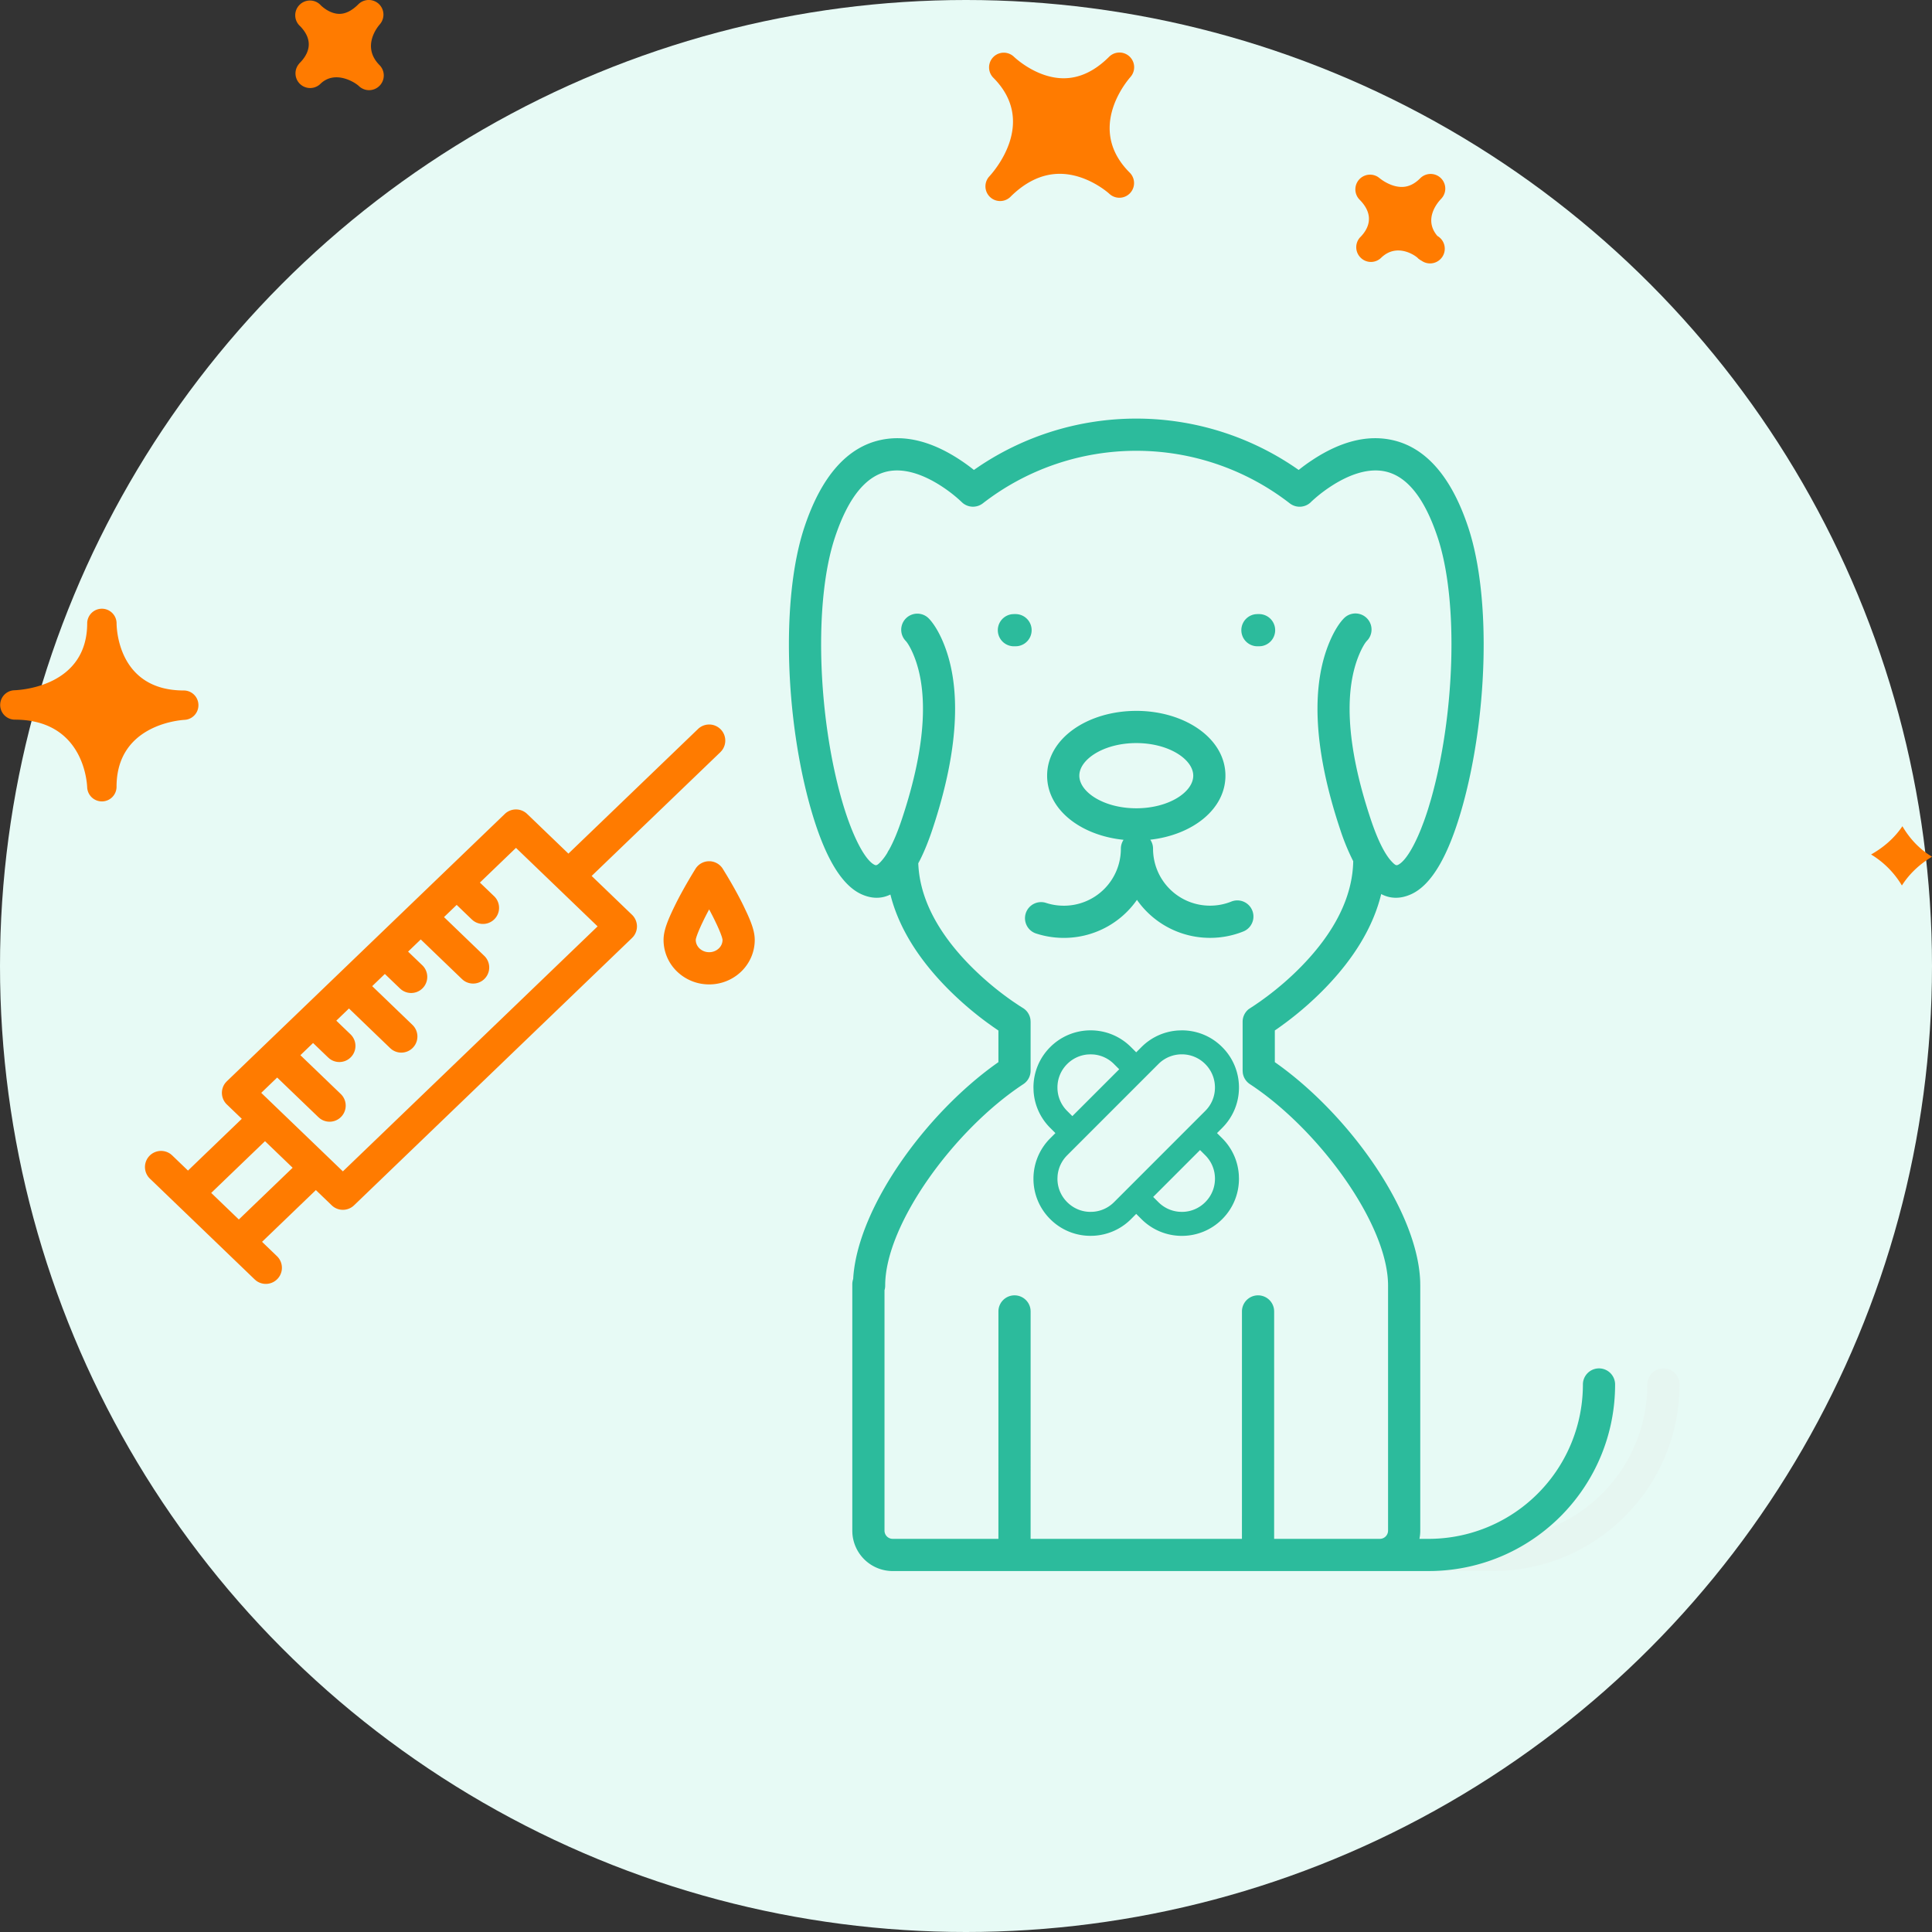
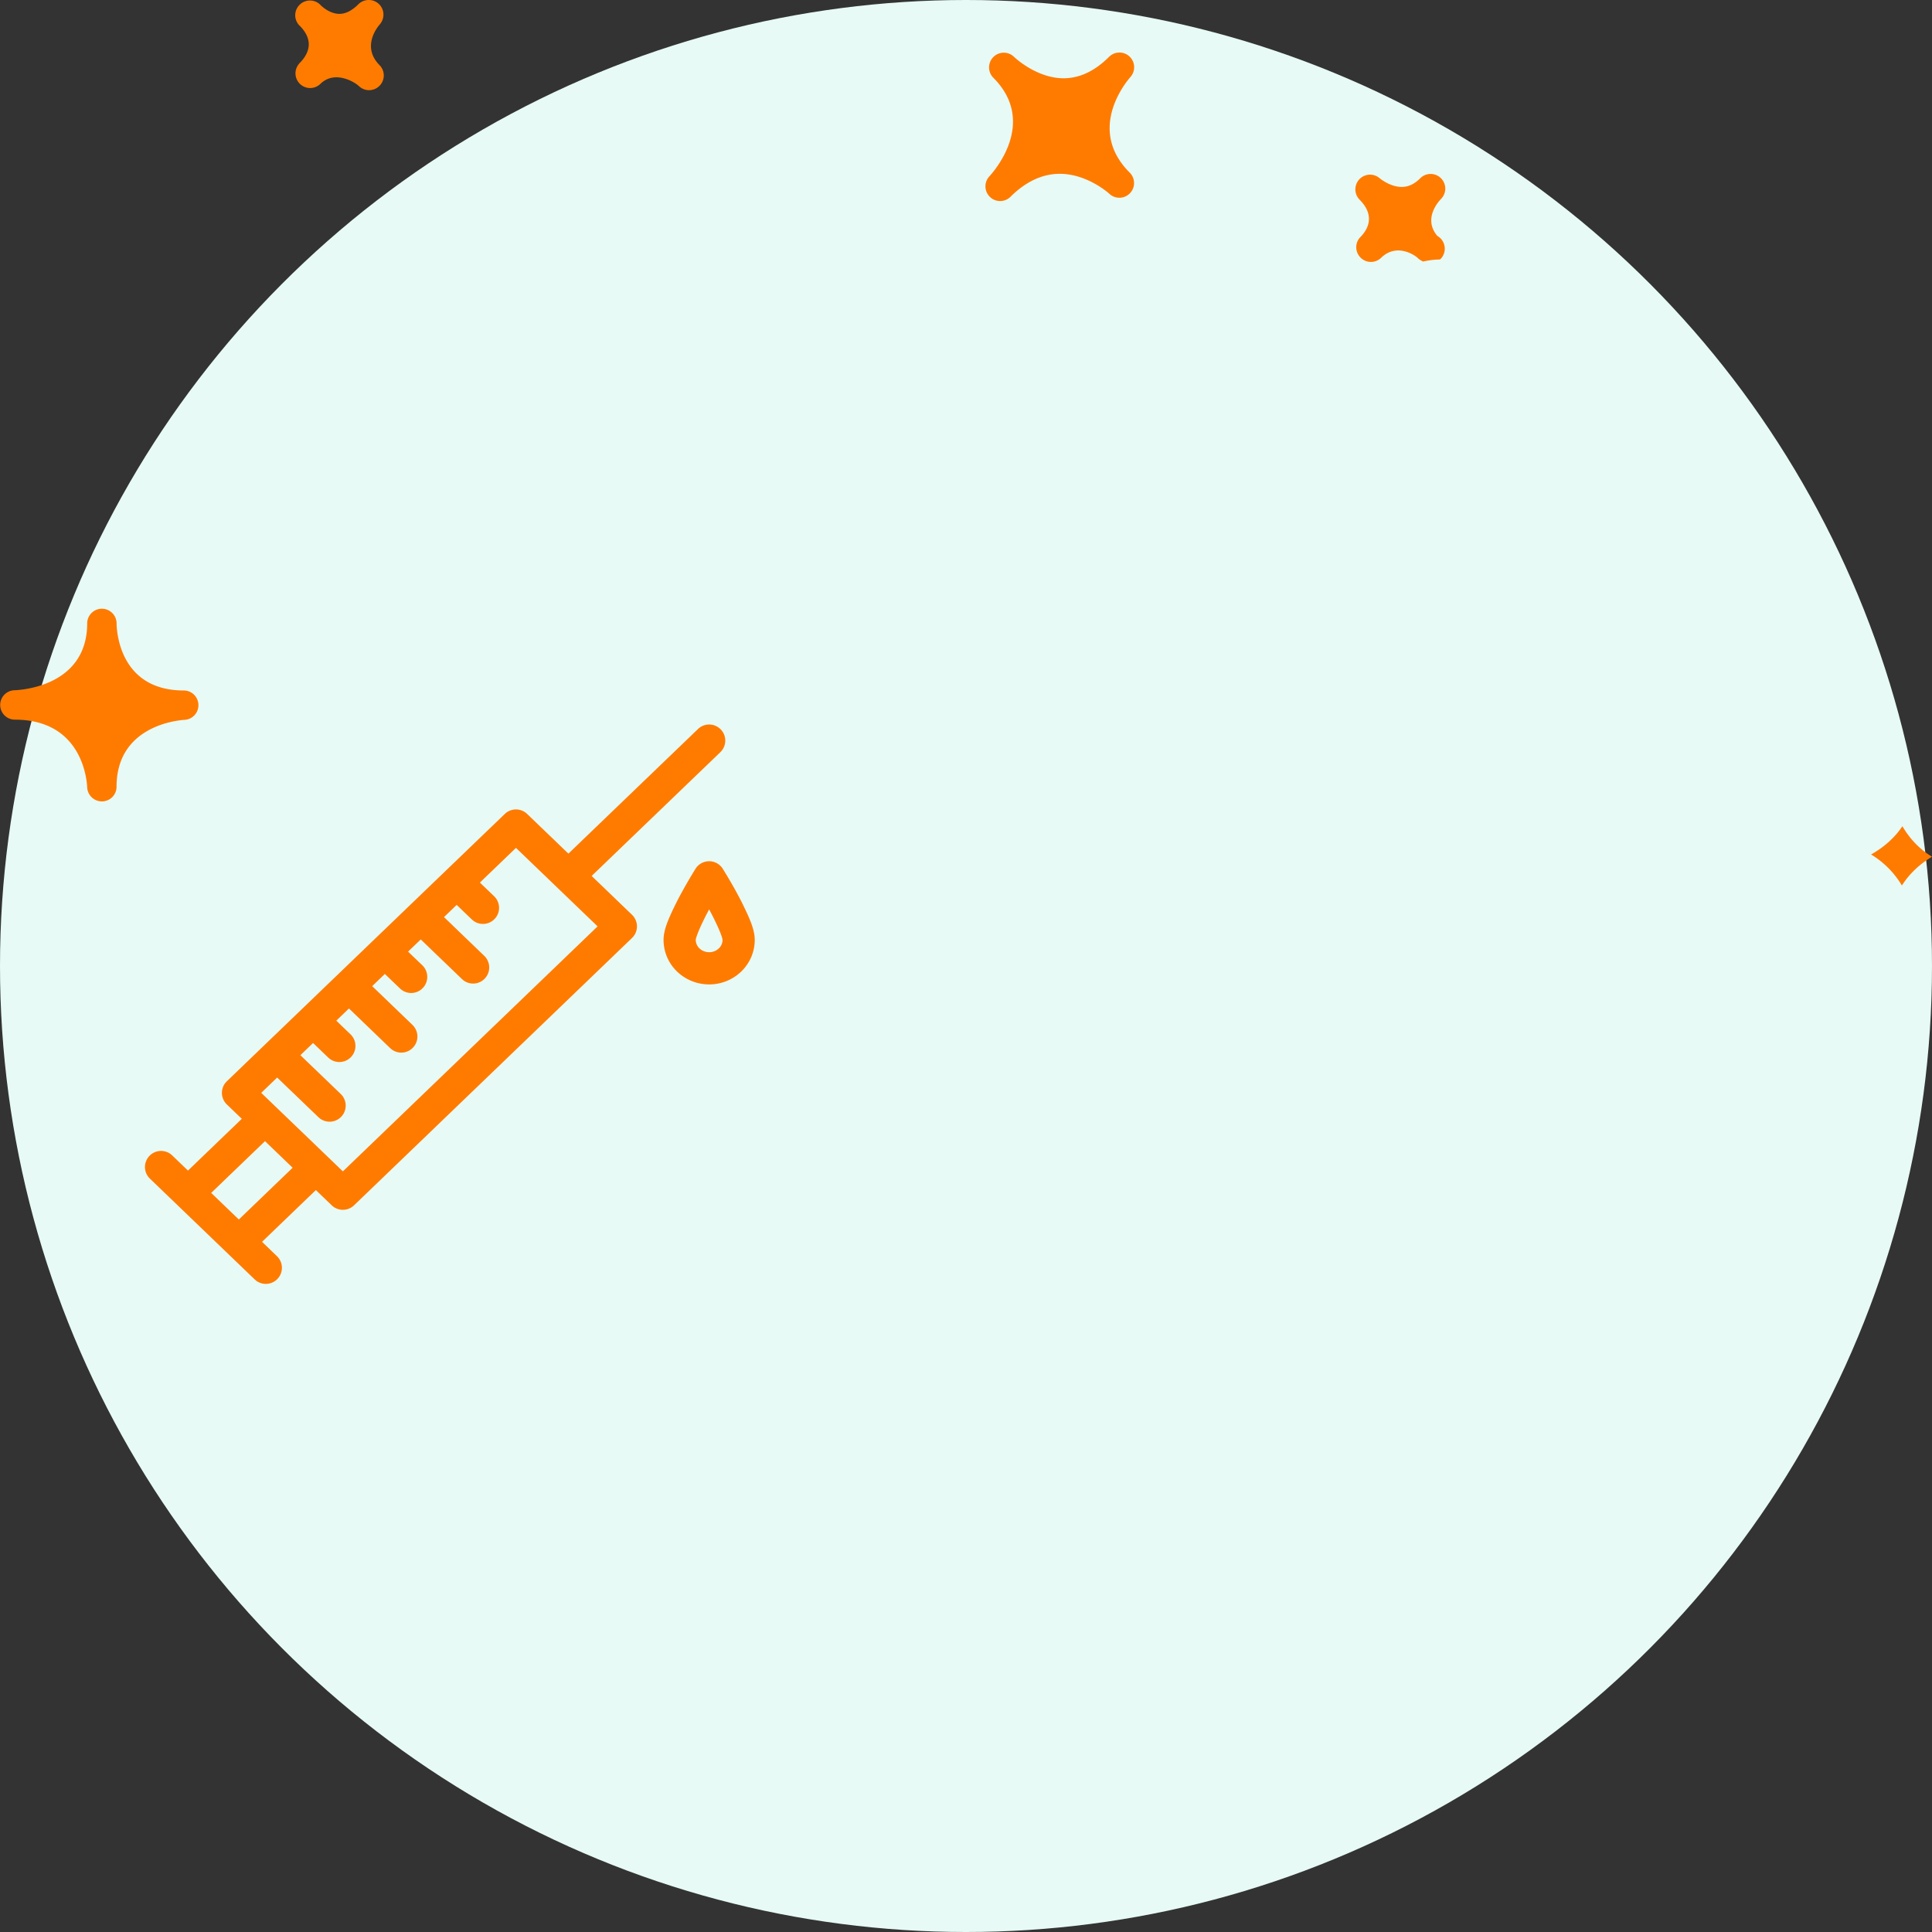
<svg xmlns="http://www.w3.org/2000/svg" width="120" height="120" viewBox="0 0 120 120">
  <rect x="0" y="0" width="120" height="120" fill="#333333" stroke="none" />
  <g fill="none" fill-rule="evenodd">
    <circle cx="60" cy="60" r="60" fill="#E7FAF5" fill-rule="nonzero" />
    <path fill="#FF7B00" fill-rule="nonzero" d="M118.162 51.318c.424.726 1.02 1.4 1.838 1.894-.708.426-1.376 1.01-1.87 1.788a5.6 5.6 0 0 0-1.914-1.927c.738-.415 1.429-.987 1.946-1.755M6.337 37.809c.493.005.893.4.904.893v.034c.01.56.24 4.151 4.175 4.151a.91.91 0 0 1 .908.884.91.91 0 0 1-.855.94c-.435.026-4.23.366-4.23 4.156a.91.91 0 0 1-.894.91h-.018a.915.915 0 0 1-.912-.876c-.019-.43-.293-4.2-4.503-4.202a.913.913 0 0 1-.028-1.825c.463-.018 4.532-.268 4.532-4.17v-.019a.913.913 0 0 1 .92-.876m83.166-26.738a.911.911 0 0 1 0 1.288v.001c-.192.2-1.111 1.249-.225 2.294a.914.914 0 1 1-.981 1.54.905.905 0 0 1-.18-.119l-.005.003-.053-.055c-.174-.17-1.304-.951-2.274-.011A.905.905 0 0 1 84.507 16a.91.91 0 0 1-.04-1.247l-.002-.002.01-.007.033-.032c.418-.43.956-1.294-.071-2.32a.913.913 0 0 1 1.158-1.396l.096.072s.637.543 1.373.543c.409 0 .787-.175 1.15-.54a.911.911 0 0 1 1.288 0M68.888 3.528a.913.913 0 0 1 1.327 1.253l-.079.093-.076.096c-.59.757-2.287 3.35.099 5.743a.912.912 0 0 1-1.266 1.314c-.015-.013-1.354-1.231-3.071-1.231-1.084 0-2.121.487-3.083 1.45a.913.913 0 0 1-1.308-1.27c.316-.34 3.014-3.394.264-6.15a.913.913 0 0 1 1.282-1.3c.015.013 1.379 1.335 3.089 1.335.991 0 1.938-.449 2.822-1.333M23.532.247c.358.34.381.903.053 1.271-.192.223-1.115 1.413-.01 2.53h.003v.002a.913.913 0 0 1-1.287 1.295c-.292-.274-1.507-.99-2.384-.142a.911.911 0 0 1-1.327-1.247v-.001l-.004-.003.054-.054c.51-.522.916-1.337.015-2.269l-.04-.038A.909.909 0 0 1 18.62.288a.91.91 0 0 1 1.276.01c.007.011.018.02.028.03 0 .002.004.006.007.008.092.087.566.525 1.154.525.385 0 .78-.201 1.176-.598a.917.917 0 0 1 1.271-.016M44.769 45.307a1 1 0 0 1 .057 1.321l-.085.093-7.993 7.686 2.508 2.412a1 1 0 0 1 .087 1.346l-.087.095L21.99 74.865a1 1 0 0 1-1.386 0l-.985-.947-3.343 3.214.928.893a1 1 0 0 1-1.29 1.523l-.096-.082-6.512-6.264a1 1 0 0 1 1.29-1.522l.096.081.984.946 3.342-3.215-.928-.892a1 1 0 0 1-.087-1.346l.087-.095 17.265-16.604a1 1 0 0 1 1.386 0l2.564 2.465 8.049-7.74a1 1 0 0 1 1.414.027M16.46 70.88l-3.342 3.214 1.716 1.651 3.342-3.214zm15.588-18.217-2.241 2.155.88.845a1 1 0 0 1-1.29 1.524l-.096-.082-.936-.9-.787.757 2.506 2.413a1 1 0 0 1-1.29 1.522l-.096-.081-2.564-2.466-.787.757.88.845a1 1 0 0 1-1.29 1.524l-.096-.082-.937-.9-.787.757 2.507 2.413a1 1 0 0 1-1.29 1.522l-.096-.081-2.563-2.467-.787.757.88.846a1 1 0 0 1-1.291 1.523l-.096-.082-.936-.899-.787.757 2.508 2.411a1 1 0 0 1-1.29 1.523l-.096-.081-2.565-2.465-.989.951 5.071 4.877 15.821-15.217zm11.145 1.308a1 1 0 0 1 1.701-.008l.267.438.178.301c.315.54.606 1.075.846 1.568l.214.452c.323.706.479 1.198.479 1.659 0 .75-.31 1.453-.843 1.967a2.86 2.86 0 0 1-1.987.795 2.863 2.863 0 0 1-1.99-.795 2.722 2.722 0 0 1-.843-1.967c0-.554.223-1.15.693-2.113.241-.494.532-1.028.85-1.572.111-.191.225-.382.34-.57Zm.853 2.513-.057.108c-.102.19-.197.376-.283.553l-.15.313-.122.274-.095.232-.069.188-.041.14a.414.414 0 0 0-.014.089c0 .197.081.382.23.525.156.15.37.237.603.237a.861.861 0 0 0 .6-.237.723.723 0 0 0 .23-.525.257.257 0 0 0-.004-.038l-.028-.115a2.206 2.206 0 0 0-.024-.076l-.068-.187-.095-.232-.122-.273-.149-.312a18.063 18.063 0 0 0-.283-.554z" />
-     <path d="M67.078 39.141h-.103m15.229 0h-.103m-1.247 17.785a4.526 4.526 0 0 1-1.697.326 4.535 4.535 0 0 1-4.538-4.537m0 .001a4.536 4.536 0 0 1-4.538 4.538c-.481 0-.944-.073-1.383-.212" />
-     <path stroke="#E6F6F1" stroke-linecap="round" stroke-linejoin="round" stroke-width="2" d="M103.317 85.993c0 5.85-4.74 10.588-10.588 10.588h-3.026" />
    <path d="M67.014 81.455v15.126M82.14 81.455v15.126" />
-     <path fill="#E7FAF5" fill-rule="nonzero" d="M88.19 39.102s-3.025 3.026 0 12.101c3.946 11.835 9.076-9.075 6.051-18.151-3.025-9.076-9.52-2.58-9.52-2.58a16.551 16.551 0 0 0-20.287 0s-6.495-6.496-9.52 2.58c-3.026 9.076 2.105 29.986 6.05 18.151 3.025-9.075 0-12.1 0-12.1" />
-     <path d="M79.115 48.178c0 1.673-2.03 3.025-4.538 3.025-2.508 0-4.538-1.352-4.538-3.025 0-1.67 2.03-3.025 4.538-3.025 2.508 0 4.538 1.355 4.538 3.025" />
-     <path fill="#E7FAF5" fill-rule="nonzero" d="M89.052 53.369c0 5.956-6.87 10.092-6.87 10.092v3.04c3.896 2.56 9.033 8.685 9.033 13.344v15.223c0 .838-.678 1.513-1.513 1.513H59.45a1.511 1.511 0 0 1-1.512-1.513V79.776l.042.07c0-4.66 5.14-10.786 9.033-13.345v-3.04s-6.982-4.136-6.982-10.092l.465-14.872h29" />
-     <path fill="#2CBB9C" fill-rule="nonzero" d="m80.376 28.992.288.197.093-.074c.187-.146.394-.3.622-.454l.234-.155c1.58-1.02 3.22-1.526 4.836-1.18 2.061.441 3.677 2.218 4.74 5.41 1.478 4.432 1.188 11.966-.398 17.508-.81 2.83-1.842 4.723-3.16 5.306-.662.294-1.276.277-1.842-.018-.506 2.08-1.727 4.024-3.453 5.811a20.552 20.552 0 0 1-2.482 2.18l-.363.265-.309.215v1.969l.113.08c4.502 3.202 8.743 9.134 8.915 13.52l.005.273v15.223c0 .176-.018.348-.052.513h.566a9.586 9.586 0 0 0 9.588-9.588 1 1 0 0 1 2 0c0 6.303-5.029 11.428-11.293 11.584l-.295.004H55.45a2.51 2.51 0 0 1-2.507-2.348l-.005-.165V79.776c0-.117.018-.225.05-.324l.005-.013.008-.141c.332-4.356 4.491-10.11 8.899-13.247l.113-.08v-1.962l-.315-.217-.368-.264a20.777 20.777 0 0 1-2.522-2.179c-1.746-1.78-2.984-3.715-3.504-5.788-.548.267-1.142.272-1.78-.01-1.318-.584-2.35-2.477-3.16-5.307-1.587-5.542-1.876-13.077-.399-17.508 1.064-3.192 2.68-4.969 4.741-5.41 1.616-.346 3.256.16 4.836 1.18.32.207.607.414.856.609l.092.074.288-.197a17.54 17.54 0 0 1 19.598 0m-19.331 2.272a1 1 0 0 1-1.318-.085l-.157-.146-.172-.15a9.18 9.18 0 0 0-.94-.697c-1.179-.76-2.337-1.118-3.333-.905-1.28.275-2.403 1.509-3.262 4.087-1.335 4.003-1.06 11.14.423 16.326.652 2.279 1.466 3.77 2.048 4.028.094.041.162.023.386-.215a3.23 3.23 0 0 0 .4-.547.87.87 0 0 1 .098-.173c.263-.47.532-1.105.797-1.9 1.608-4.822 1.608-8.157.702-10.27-.178-.416-.34-.666-.43-.773l-.03-.034a1 1 0 0 1 1.414-1.414c.256.256.58.725.884 1.433 1.112 2.593 1.112 6.429-.642 11.69-.27.81-.562 1.514-.876 2.103l-.006-.253c0 2.3 1.19 4.525 3.205 6.579a18.798 18.798 0 0 0 2.669 2.247l.428.287.19.119a1 1 0 0 1 .481.729l.009.131v3.04a1 1 0 0 1-.45.836c-4.293 2.821-8.583 8.714-8.583 12.509 0 .078-.008.152-.023.222l-.019.069v14.931c0 .253.18.462.42.505l.092.008h6.563l.001-14.126a1 1 0 0 1 1.993-.117l.007.117-.001 14.126h13.126l.001-14.126a1 1 0 0 1 1.993-.117l.007.117-.001 14.126h6.563c.252 0 .461-.18.505-.42l.008-.093V79.845c0-3.795-4.289-9.687-8.582-12.508a1 1 0 0 1-.443-.711l-.008-.125v-3.04a1 1 0 0 1 .377-.782l.365-.24.35-.24.383-.279c.765-.57 1.53-1.23 2.24-1.966 1.95-2.018 3.113-4.203 3.154-6.463a13.9 13.9 0 0 1-.81-1.972c-1.754-5.261-1.754-9.097-.642-11.69.303-.709.628-1.178.884-1.434a1 1 0 0 1 1.497 1.32l-.083.094c-.08.08-.26.34-.46.807-.906 2.114-.906 5.45.702 10.27.436 1.31.885 2.186 1.296 2.621.223.238.292.256.386.215.412-.183.94-.984 1.445-2.246l.177-.464c.088-.242.174-.497.259-.765l.166-.553c1.484-5.185 1.759-12.323.424-16.326-.86-2.578-1.981-3.812-3.262-4.087-.996-.213-2.154.144-3.332.905a9.18 9.18 0 0 0-.941.698l-.172.15-.119.108a1 1 0 0 1-1.356.122 15.551 15.551 0 0 0-19.065 0m12.361 32.733c.947 0 1.84.37 2.507 1.04a3.538 3.538 0 0 1 1.042 2.509c0 .947-.37 1.839-1.04 2.509l-.324.324.325.324c.618.618.98 1.426 1.031 2.292l.007.218c0 .947-.37 1.84-1.04 2.51a3.526 3.526 0 0 1-2.51 1.039 3.539 3.539 0 0 1-2.506-1.04l-.326-.325-.324.326a3.527 3.527 0 0 1-2.304 1.031l-.221.007-.219-.008a3.528 3.528 0 0 1-2.274-1.032 3.526 3.526 0 0 1-1.04-2.51 3.539 3.539 0 0 1 1.04-2.508l.324-.324-.324-.324a3.523 3.523 0 0 1-1.033-2.291l-.007-.218c0-.947.37-1.839 1.04-2.509a3.54 3.54 0 0 1 2.509-1.04c.947 0 1.839.37 2.509 1.04l.324.324.325-.324a3.52 3.52 0 0 1 2.291-1.033Zm1.131 7.435-2.911 2.912.325.324c.345.346.79.553 1.273.596l.182.008a2.04 2.04 0 0 0 1.454-.604c.39-.39.604-.905.604-1.456 0-.551-.213-1.066-.601-1.454zm-1.131-5.945a2.04 2.04 0 0 0-1.455.602l-5.667 5.669c-.346.345-.553.79-.596 1.273l-.008.182c0 .55.213 1.064.604 1.454.39.39.905.604 1.437.604l.184-.006c.488-.039.94-.247 1.29-.597L74.861 69c.39-.388.602-.903.602-1.452a2.05 2.05 0 0 0-.604-1.458 2.037 2.037 0 0 0-1.454-.603m-5.667 0-.182.008c-.482.043-.928.25-1.274.596-.389.39-.602.905-.602 1.455s.213 1.066.602 1.455l.324.324 2.911-2.911-.324-.323a2.039 2.039 0 0 0-1.273-.596zm2.838-21.334c2.994 0 5.538 1.696 5.538 4.025 0 2.101-2.067 3.685-4.669 3.977.11.158.173.352.173.56a3.535 3.535 0 0 0 3.538 3.537c.464 0 .908-.087 1.323-.254a1 1 0 1 1 .748 1.856 5.526 5.526 0 0 1-2.071.398 5.53 5.53 0 0 1-4.538-2.36 5.528 5.528 0 0 1-4.538 2.362 5.566 5.566 0 0 1-1.685-.259A1 1 0 1 1 65 56.09c.346.11.707.165 1.081.165a3.536 3.536 0 0 0 3.538-3.538.996.996 0 0 1 .167-.555c-2.639-.266-4.747-1.86-4.747-3.983 0-2.329 2.544-4.025 5.538-4.025m0 2c-2.02 0-3.538 1.012-3.538 2.025 0 1.014 1.516 2.025 3.538 2.025s3.538-1.01 3.538-2.025c0-1.013-1.518-2.025-3.538-2.025m-7.499-8.012a1 1 0 0 1 .117 1.993l-.117.007h-.103a1 1 0 0 1-.117-1.993l.117-.007zm15.126 0a1 1 0 0 1 .117 1.993l-.117.007h-.103a1 1 0 0 1-.117-1.993l.117-.007z" />
+     <path fill="#E7FAF5" fill-rule="nonzero" d="M88.19 39.102c3.946 11.835 9.076-9.075 6.051-18.151-3.025-9.076-9.52-2.58-9.52-2.58a16.551 16.551 0 0 0-20.287 0s-6.495-6.496-9.52 2.58c-3.026 9.076 2.105 29.986 6.05 18.151 3.025-9.075 0-12.1 0-12.1" />
  </g>
</svg>